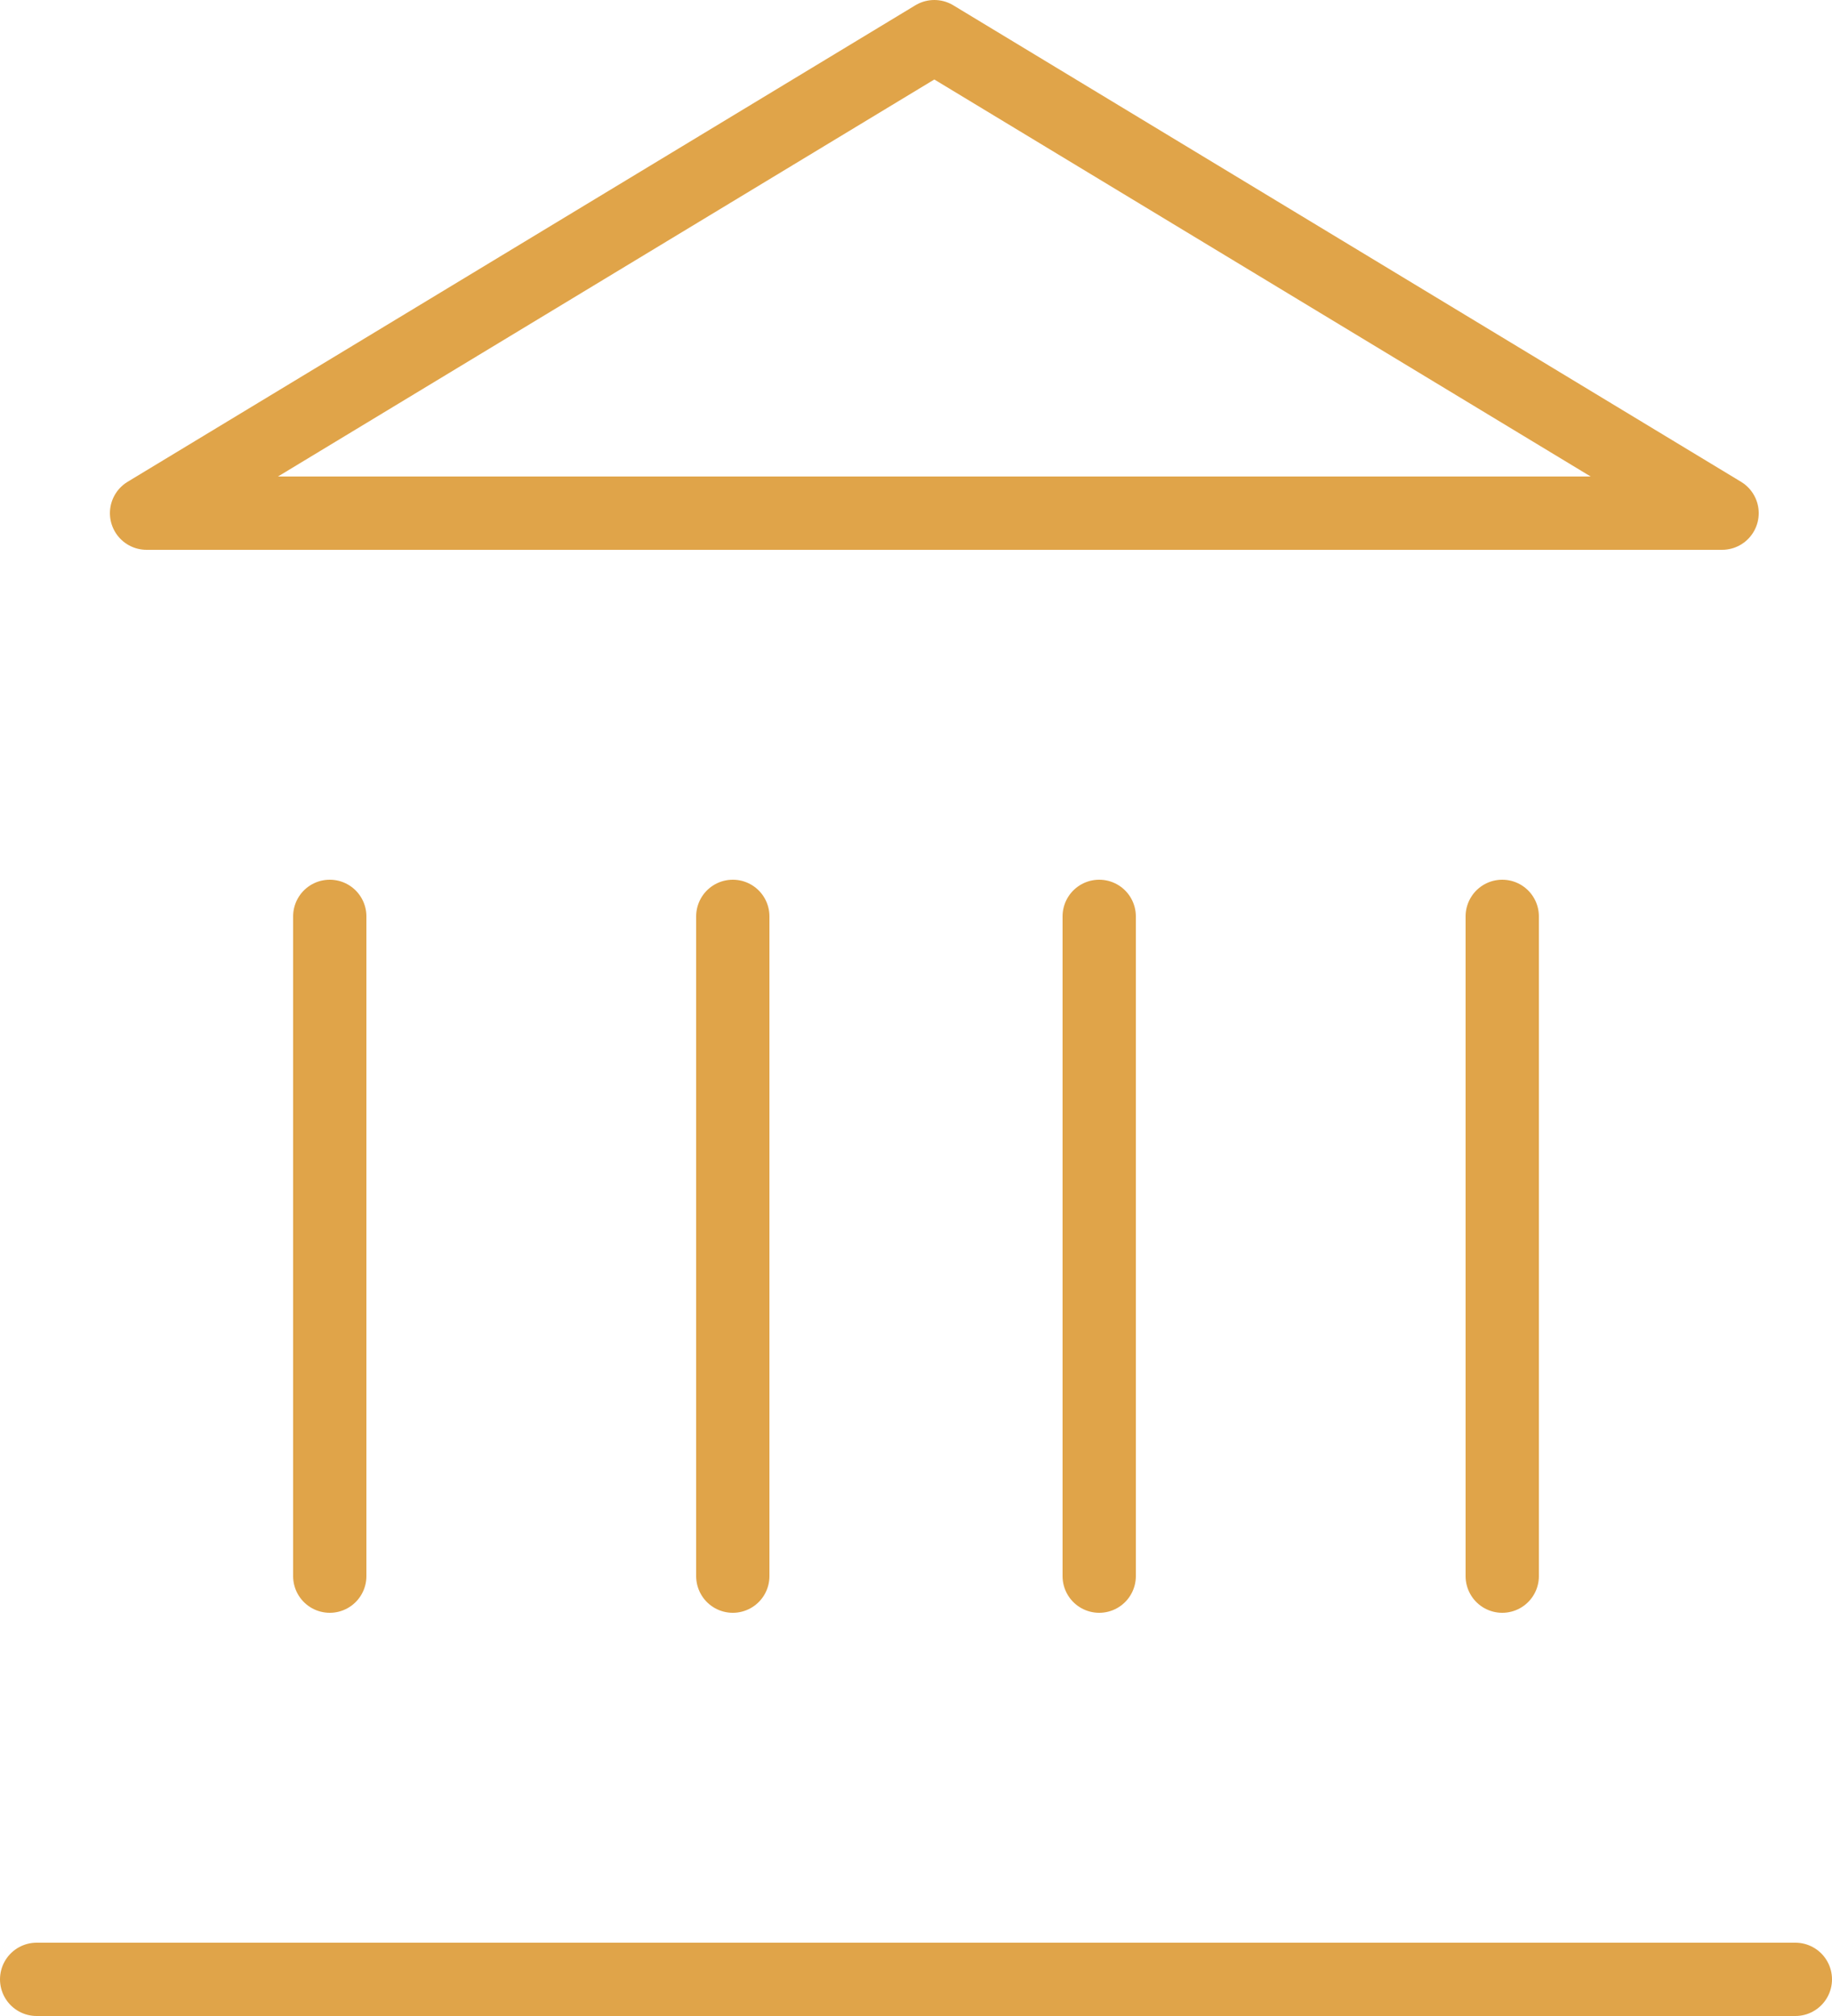
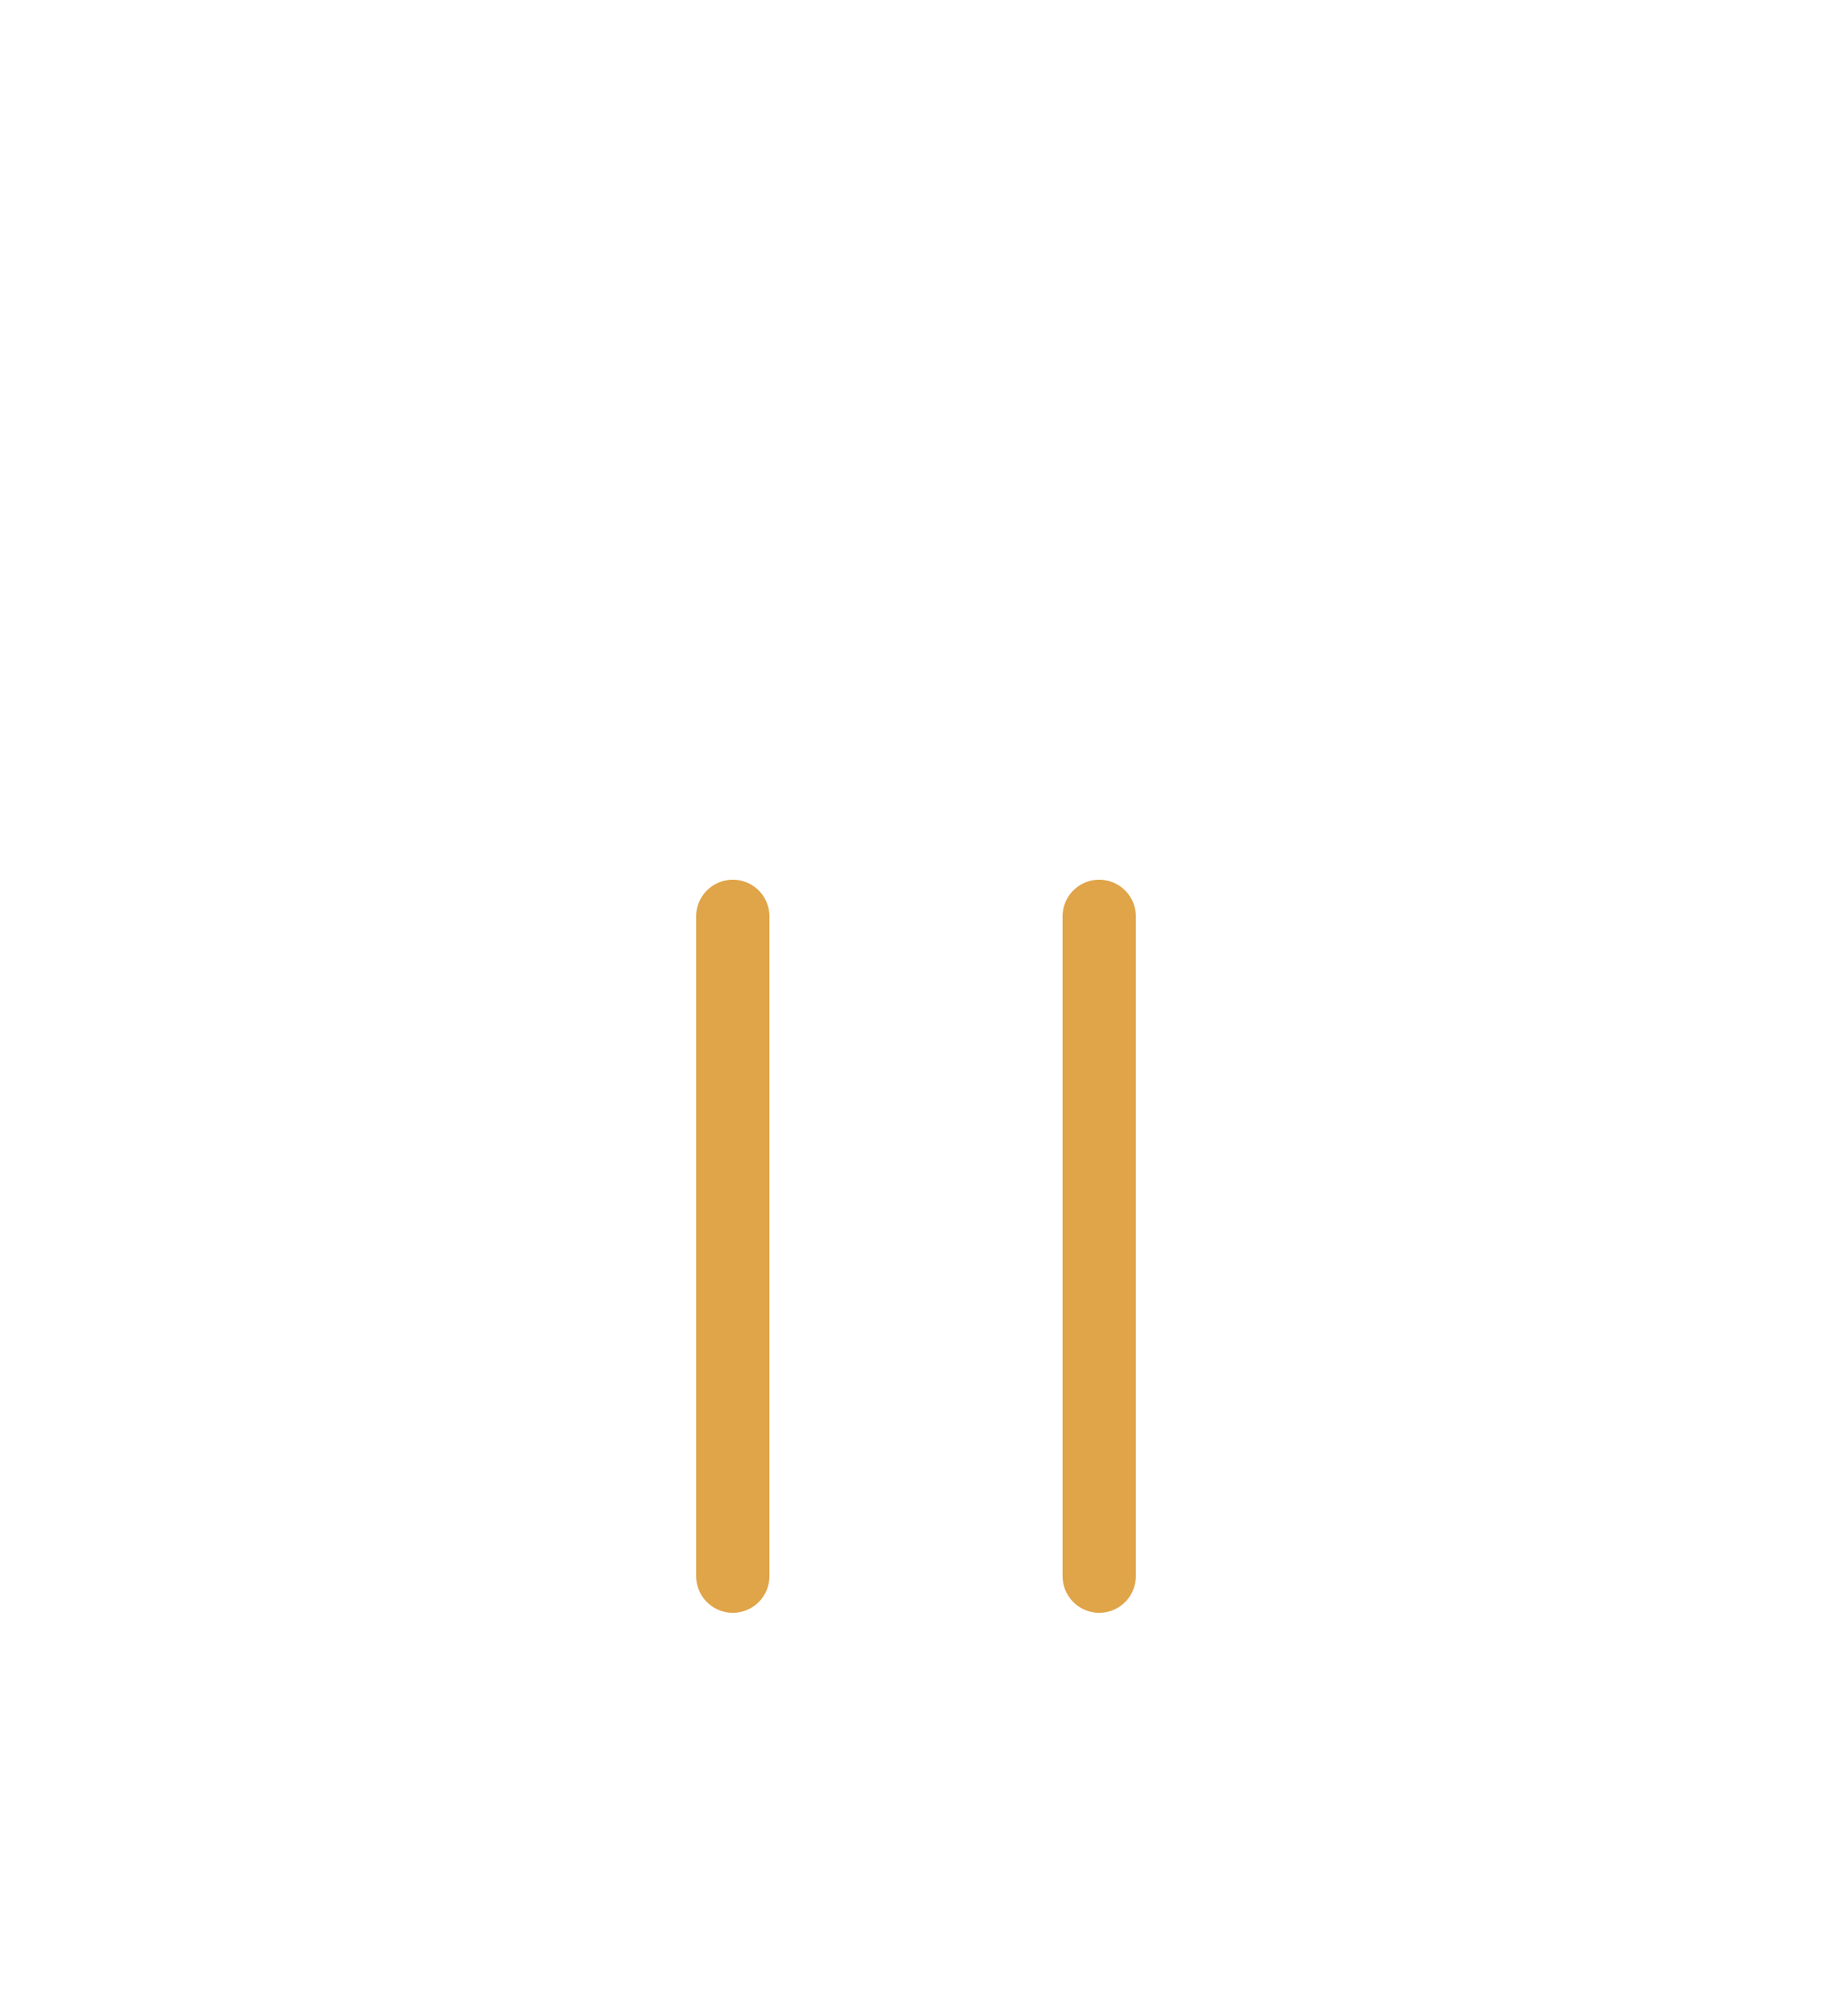
<svg xmlns="http://www.w3.org/2000/svg" width="50" height="55" viewBox="0 0 50 55" fill="none">
-   <path d="M1 54H49" stroke="#E0A449" stroke-width="2" stroke-linecap="round" stroke-linejoin="round" />
-   <path d="M9 43V25" stroke="#E0A449" stroke-width="2" stroke-linecap="round" stroke-linejoin="round" />
  <path d="M20 43V25" stroke="#E0A449" stroke-width="2" stroke-linecap="round" stroke-linejoin="round" />
  <path d="M30 43V25" stroke="#E0A449" stroke-width="2" stroke-linecap="round" stroke-linejoin="round" />
-   <path d="M41 43V25" stroke="#E0A449" stroke-width="2" stroke-linecap="round" stroke-linejoin="round" />
-   <path d="M25.5 1L47 14H4L25.5 1Z" stroke="#E0A449" stroke-width="2" stroke-linecap="round" stroke-linejoin="round" />
</svg>